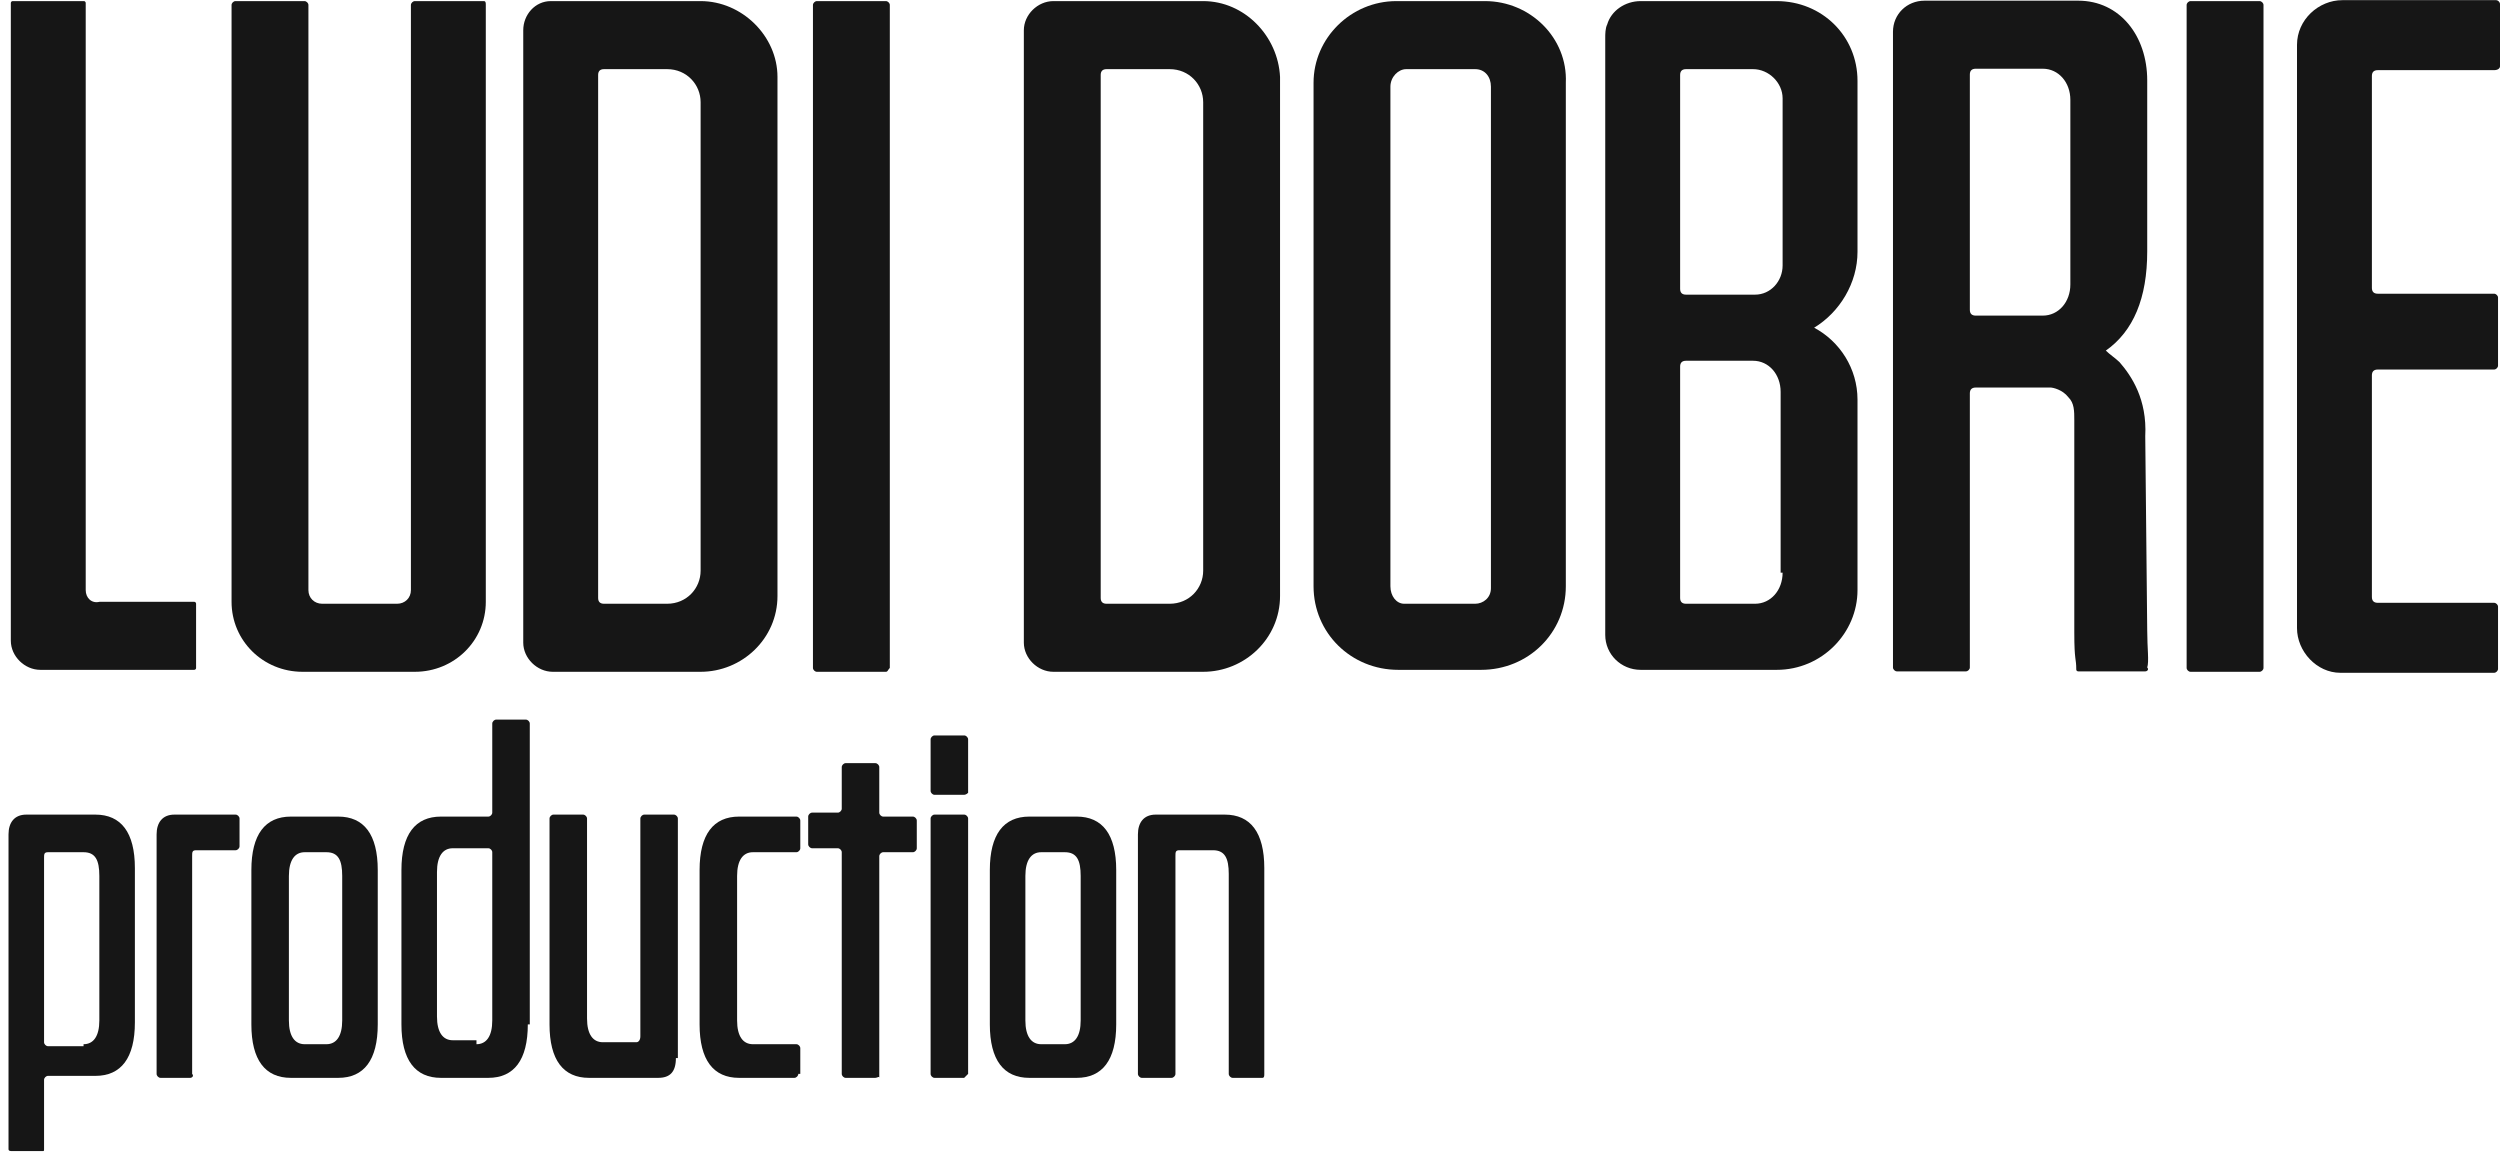
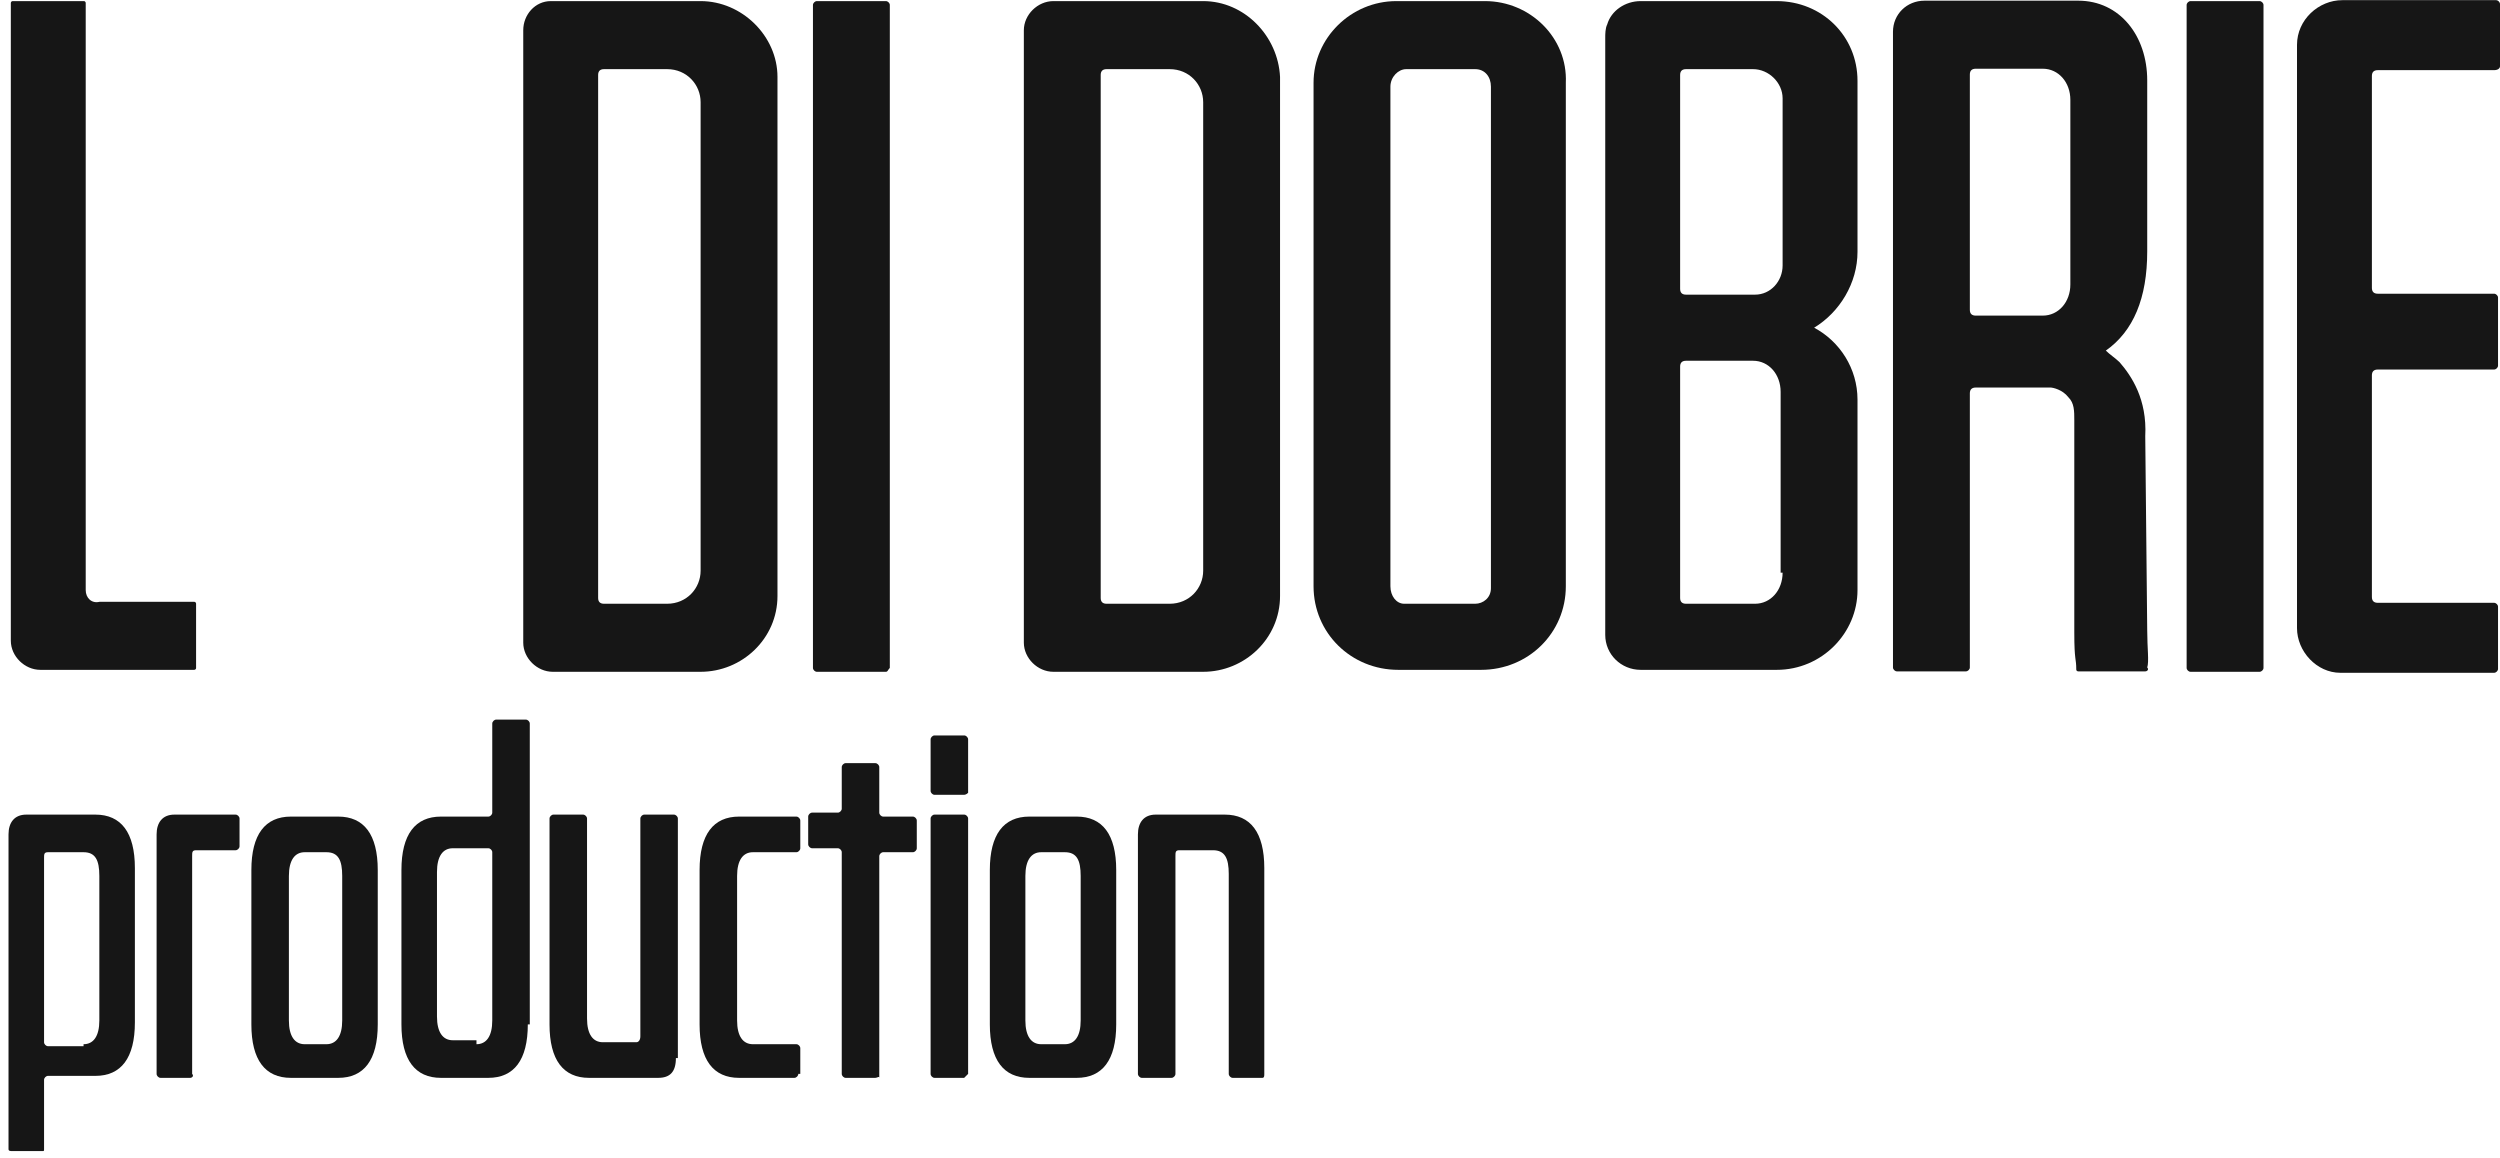
<svg xmlns="http://www.w3.org/2000/svg" width="231" height="107" viewBox="0 0 231 107" fill="none">
  <g clip-path="url(#clip0_2005_2)">
    <path d="M7.92 54.53V0.282C7.92 0.282 7.92 0.102 7.738 0.102H1.182C1 0.102 1 0.282 1 0.282V59.2C1 60.637 2.275 61.894 3.732 61.894H17.936C17.936 61.894 18.118 61.894 18.118 61.715V55.787C18.118 55.787 18.118 55.608 17.936 55.608H9.195C8.466 55.787 7.92 55.248 7.92 54.53Z" fill="#161616" />
-     <path d="M44.706 0.102H38.332C38.15 0.102 37.968 0.282 37.968 0.462V54.53C37.968 55.248 37.421 55.787 36.693 55.787H29.773C29.044 55.787 28.498 55.248 28.498 54.53V0.462C28.498 0.282 28.316 0.102 28.134 0.102H21.76C21.578 0.102 21.396 0.282 21.396 0.462V55.608C21.396 59.2 24.31 62.074 27.952 62.074H38.332C41.974 62.074 44.888 59.2 44.888 55.608V0.462C44.888 0.282 44.888 0.102 44.706 0.102Z" fill="#161616" />
    <path d="M81.855 62.074H75.481C75.299 62.074 75.117 61.894 75.117 61.715V0.462C75.117 0.282 75.299 0.102 75.481 0.102H81.855C82.037 0.102 82.219 0.282 82.219 0.462V61.715C82.037 61.894 82.037 62.074 81.855 62.074Z" fill="#161616" />
    <path d="M208.783 62.074H202.409C202.227 62.074 202.045 61.894 202.045 61.715V0.462C202.045 0.282 202.227 0.102 202.409 0.102H208.783C208.965 0.102 209.147 0.282 209.147 0.462V61.715C209.147 61.894 208.965 62.074 208.783 62.074Z" fill="#161616" />
    <path d="M64.737 0.102H50.897C49.44 0.102 48.348 1.36 48.348 2.797V59.38C48.348 60.817 49.622 62.074 51.079 62.074H64.737C68.561 62.074 71.839 59.02 71.839 55.069V7.108C71.839 3.336 68.561 0.102 64.737 0.102ZM64.737 9.443V52.733C64.737 54.35 63.462 55.787 61.641 55.787H55.814C55.45 55.787 55.268 55.608 55.268 55.248V6.928C55.268 6.569 55.45 6.389 55.814 6.389H61.641C63.462 6.389 64.737 7.826 64.737 9.443Z" fill="#161616" />
    <path d="M111.174 0.102H97.334C95.877 0.102 94.603 1.36 94.603 2.797V59.38C94.603 60.817 95.877 62.074 97.334 62.074H111.174C114.998 62.074 118.276 59.02 118.276 55.069V7.108C118.094 3.336 114.998 0.102 111.174 0.102ZM111.174 9.443V52.733C111.174 54.35 109.899 55.787 108.078 55.787H102.251C101.887 55.787 101.705 55.608 101.705 55.248V6.928C101.705 6.569 101.887 6.389 102.251 6.389H108.078C109.899 6.389 111.174 7.826 111.174 9.443Z" fill="#161616" />
    <path d="M121.372 7.647V54.17C121.372 58.481 124.832 61.894 129.203 61.894H136.851C141.222 61.894 144.682 58.481 144.682 54.17V7.647C144.864 3.515 141.404 0.102 137.215 0.102H129.021C124.832 0.102 121.372 3.515 121.372 7.647ZM128.474 54.17V8.006C128.474 7.108 129.203 6.389 129.931 6.389H136.305C137.215 6.389 137.762 7.108 137.762 8.006V54.35C137.762 55.248 137.033 55.787 136.305 55.787H129.749C129.021 55.787 128.474 55.069 128.474 54.17Z" fill="#161616" />
    <path d="M171.633 23.274V7.467C171.633 3.336 168.355 0.102 164.167 0.102H151.602C150.145 0.102 148.87 1.001 148.506 2.258C148.324 2.617 148.324 3.156 148.324 3.515V58.661C148.324 60.457 149.781 61.894 151.602 61.894H164.167C168.355 61.894 171.633 58.481 171.633 54.53V36.926C171.633 34.052 169.994 31.537 167.627 30.28C169.994 28.843 171.633 26.148 171.633 23.274ZM164.713 9.084V24.532C164.713 25.969 163.621 27.226 162.164 27.226H155.79C155.426 27.226 155.244 27.047 155.244 26.687V6.928C155.244 6.569 155.426 6.389 155.79 6.389H161.982C163.439 6.389 164.713 7.647 164.713 9.084ZM164.713 52.913C164.713 54.53 163.621 55.787 162.164 55.787H155.79C155.426 55.787 155.244 55.608 155.244 55.248V33.873C155.244 33.513 155.426 33.334 155.79 33.334H161.982C163.439 33.334 164.531 34.591 164.531 36.208V52.913H164.713Z" fill="#161616" />
    <path d="M231 6.123V0.375C231 0.195 230.818 0.015 230.636 0.015H216.432C214.246 0.015 212.243 1.812 212.243 4.147V58.035C212.243 60.191 214.064 62.166 216.249 62.166H230.454C230.636 62.166 230.818 61.987 230.818 61.807V56.059C230.818 55.88 230.636 55.7 230.454 55.7H219.71C219.345 55.7 219.163 55.52 219.163 55.161V34.684C219.163 34.324 219.345 34.145 219.71 34.145H230.454C230.636 34.145 230.818 33.965 230.818 33.785V27.498C230.818 27.319 230.636 27.139 230.454 27.139H219.71C219.345 27.139 219.163 26.959 219.163 26.6V7.021C219.163 6.662 219.345 6.482 219.71 6.482H230.454C230.818 6.482 231 6.302 231 6.123Z" fill="#161616" />
    <path d="M198.403 58.262L198.221 40.3C198.403 36.887 196.946 34.731 195.854 33.474C195.489 33.114 194.943 32.755 194.579 32.396C197.128 30.6 198.403 27.546 198.403 23.235V7.428C198.403 3.296 195.854 0.063 192.029 0.063H177.825C176.186 0.063 174.911 1.32 174.911 2.937V61.675C174.911 61.855 175.093 62.035 175.276 62.035H181.649C181.831 62.035 182.014 61.855 182.014 61.675V36.348C182.014 35.989 182.196 35.809 182.56 35.809H189.48C189.662 35.809 190.573 35.989 191.119 36.707C191.665 37.246 191.665 37.964 191.665 38.862V58.442C191.665 61.136 191.847 60.777 191.847 61.855C191.847 62.035 192.029 62.035 192.029 62.035H198.221C198.403 62.035 198.585 61.855 198.403 61.675C198.585 61.136 198.403 59.879 198.403 58.262ZM182.014 6.889C182.014 6.53 182.196 6.35 182.56 6.35H188.751C190.208 6.35 191.301 7.607 191.301 9.224V26.289C191.301 27.905 190.208 29.163 188.751 29.163H182.56C182.196 29.163 182.014 28.983 182.014 28.624V6.889Z" fill="#161616" />
    <path d="M3.888 106.361H1.152C0.969 106.361 0.787 106.361 0.787 106.178V77.099C0.787 76.001 1.334 75.27 2.429 75.27H8.814C11.186 75.27 12.463 76.916 12.463 80.208V94.473C12.463 97.765 11.186 99.411 8.814 99.411H4.436C4.253 99.411 4.071 99.594 4.071 99.777V106.178C4.071 106.361 4.071 106.361 3.888 106.361ZM7.72 96.485C8.632 96.485 9.179 95.754 9.179 94.29V80.939C9.179 79.476 8.814 78.745 7.72 78.745H4.436C4.071 78.745 4.071 78.928 4.071 79.293V96.302C4.071 96.485 4.253 96.668 4.436 96.668H7.72V96.485Z" fill="#161616" />
    <path d="M17.572 99.594H14.835C14.652 99.594 14.47 99.411 14.47 99.228V77.099C14.47 76.001 15.017 75.27 16.112 75.27H21.768C21.95 75.27 22.133 75.453 22.133 75.636V78.196C22.133 78.379 21.95 78.562 21.768 78.562H18.119C17.754 78.562 17.754 78.745 17.754 79.111V99.228C17.936 99.411 17.754 99.594 17.572 99.594Z" fill="#161616" />
    <path d="M34.904 94.656C34.904 97.948 33.627 99.594 31.255 99.594H26.876C24.504 99.594 23.227 97.948 23.227 94.656V80.391C23.227 77.099 24.504 75.453 26.876 75.453H31.255C33.627 75.453 34.904 77.099 34.904 80.391V94.656ZM30.16 96.485C31.072 96.485 31.62 95.753 31.62 94.29V80.939C31.62 79.476 31.255 78.745 30.16 78.745H28.153C27.241 78.745 26.694 79.476 26.694 80.939V94.29C26.694 95.753 27.241 96.485 28.153 96.485H30.16Z" fill="#161616" />
    <path d="M48.769 94.656C48.769 97.948 47.492 99.594 45.12 99.594H40.742C38.37 99.594 37.093 97.948 37.093 94.656V80.391C37.093 77.099 38.37 75.453 40.742 75.453H45.12C45.303 75.453 45.485 75.27 45.485 75.087V66.857C45.485 66.674 45.668 66.491 45.85 66.491H48.587C48.769 66.491 48.952 66.674 48.952 66.857V94.656H48.769ZM44.026 96.485C44.938 96.485 45.485 95.753 45.485 94.29V78.745C45.485 78.562 45.303 78.379 45.12 78.379H41.836C40.924 78.379 40.377 79.111 40.377 80.574V93.925C40.377 95.388 40.924 96.119 41.836 96.119H44.026V96.485Z" fill="#161616" />
    <path d="M62.453 97.765C62.453 99.046 61.905 99.594 60.81 99.594H54.425C52.053 99.594 50.776 97.948 50.776 94.656V75.636C50.776 75.453 50.959 75.27 51.141 75.27H53.878C54.06 75.27 54.242 75.453 54.242 75.636V94.108C54.242 95.571 54.79 96.302 55.702 96.302H58.804C58.986 96.302 59.169 96.119 59.169 95.754V75.636C59.169 75.453 59.351 75.27 59.533 75.27H62.27C62.453 75.27 62.635 75.453 62.635 75.636V97.765H62.453Z" fill="#161616" />
    <path d="M73.764 99.228C73.764 99.411 73.582 99.594 73.399 99.594H68.291C65.919 99.594 64.642 97.948 64.642 94.656V80.391C64.642 77.099 65.919 75.453 68.291 75.453H73.582C73.764 75.453 73.947 75.636 73.947 75.819V78.379C73.947 78.562 73.764 78.745 73.582 78.745H69.568C68.656 78.745 68.108 79.476 68.108 80.939V94.29C68.108 95.753 68.656 96.485 69.568 96.485H73.582C73.764 96.485 73.947 96.668 73.947 96.851V99.228H73.764Z" fill="#161616" />
    <path d="M80.88 99.594H78.143C77.96 99.594 77.778 99.411 77.778 99.228V78.745C77.778 78.562 77.596 78.379 77.413 78.379H75.041C74.859 78.379 74.677 78.196 74.677 78.013V75.453C74.677 75.27 74.859 75.087 75.041 75.087H77.413C77.596 75.087 77.778 74.904 77.778 74.721V70.88C77.778 70.698 77.96 70.515 78.143 70.515H80.88C81.062 70.515 81.245 70.698 81.245 70.88V75.087C81.245 75.27 81.427 75.453 81.609 75.453H84.346C84.528 75.453 84.711 75.636 84.711 75.819V78.379C84.711 78.562 84.528 78.745 84.346 78.745H81.609C81.427 78.745 81.245 78.928 81.245 79.111V99.594C81.245 99.411 81.062 99.594 80.88 99.594Z" fill="#161616" />
    <path d="M89.089 73.441H86.353C86.17 73.441 85.988 73.258 85.988 73.075V68.32C85.988 68.137 86.17 67.954 86.353 67.954H89.089C89.272 67.954 89.454 68.137 89.454 68.32V73.258C89.272 73.441 89.089 73.441 89.089 73.441ZM89.089 99.594H86.353C86.17 99.594 85.988 99.411 85.988 99.228V75.636C85.988 75.453 86.17 75.27 86.353 75.27H89.089C89.272 75.27 89.454 75.453 89.454 75.636V99.228C89.272 99.411 89.089 99.594 89.089 99.594Z" fill="#161616" />
    <path d="M103.138 94.656C103.138 97.948 101.86 99.594 99.489 99.594H95.11C92.738 99.594 91.461 97.948 91.461 94.656V80.391C91.461 77.099 92.738 75.453 95.11 75.453H99.489C101.86 75.453 103.138 77.099 103.138 80.391V94.656ZM98.394 96.485C99.306 96.485 99.854 95.753 99.854 94.29V80.939C99.854 79.476 99.489 78.745 98.394 78.745H96.205C95.293 78.745 94.745 79.476 94.745 80.939V94.29C94.745 95.753 95.293 96.485 96.205 96.485H98.394Z" fill="#161616" />
    <path d="M116.638 99.594H113.902C113.719 99.594 113.537 99.411 113.537 99.228V80.757C113.537 79.293 113.172 78.562 112.077 78.562H108.976C108.611 78.562 108.611 78.745 108.611 79.111V99.228C108.611 99.411 108.428 99.594 108.246 99.594H105.509C105.327 99.594 105.144 99.411 105.144 99.228V77.099C105.144 76.001 105.692 75.27 106.786 75.27H113.172C115.544 75.27 116.821 76.916 116.821 80.208V99.228C116.821 99.411 116.821 99.594 116.638 99.594Z" fill="#161616" />
  </g>
  <defs>
    <clipPath id="clip0_2005_2">
      <rect width="231" height="107" fill="white" />
    </clipPath>
  </defs>
</svg>